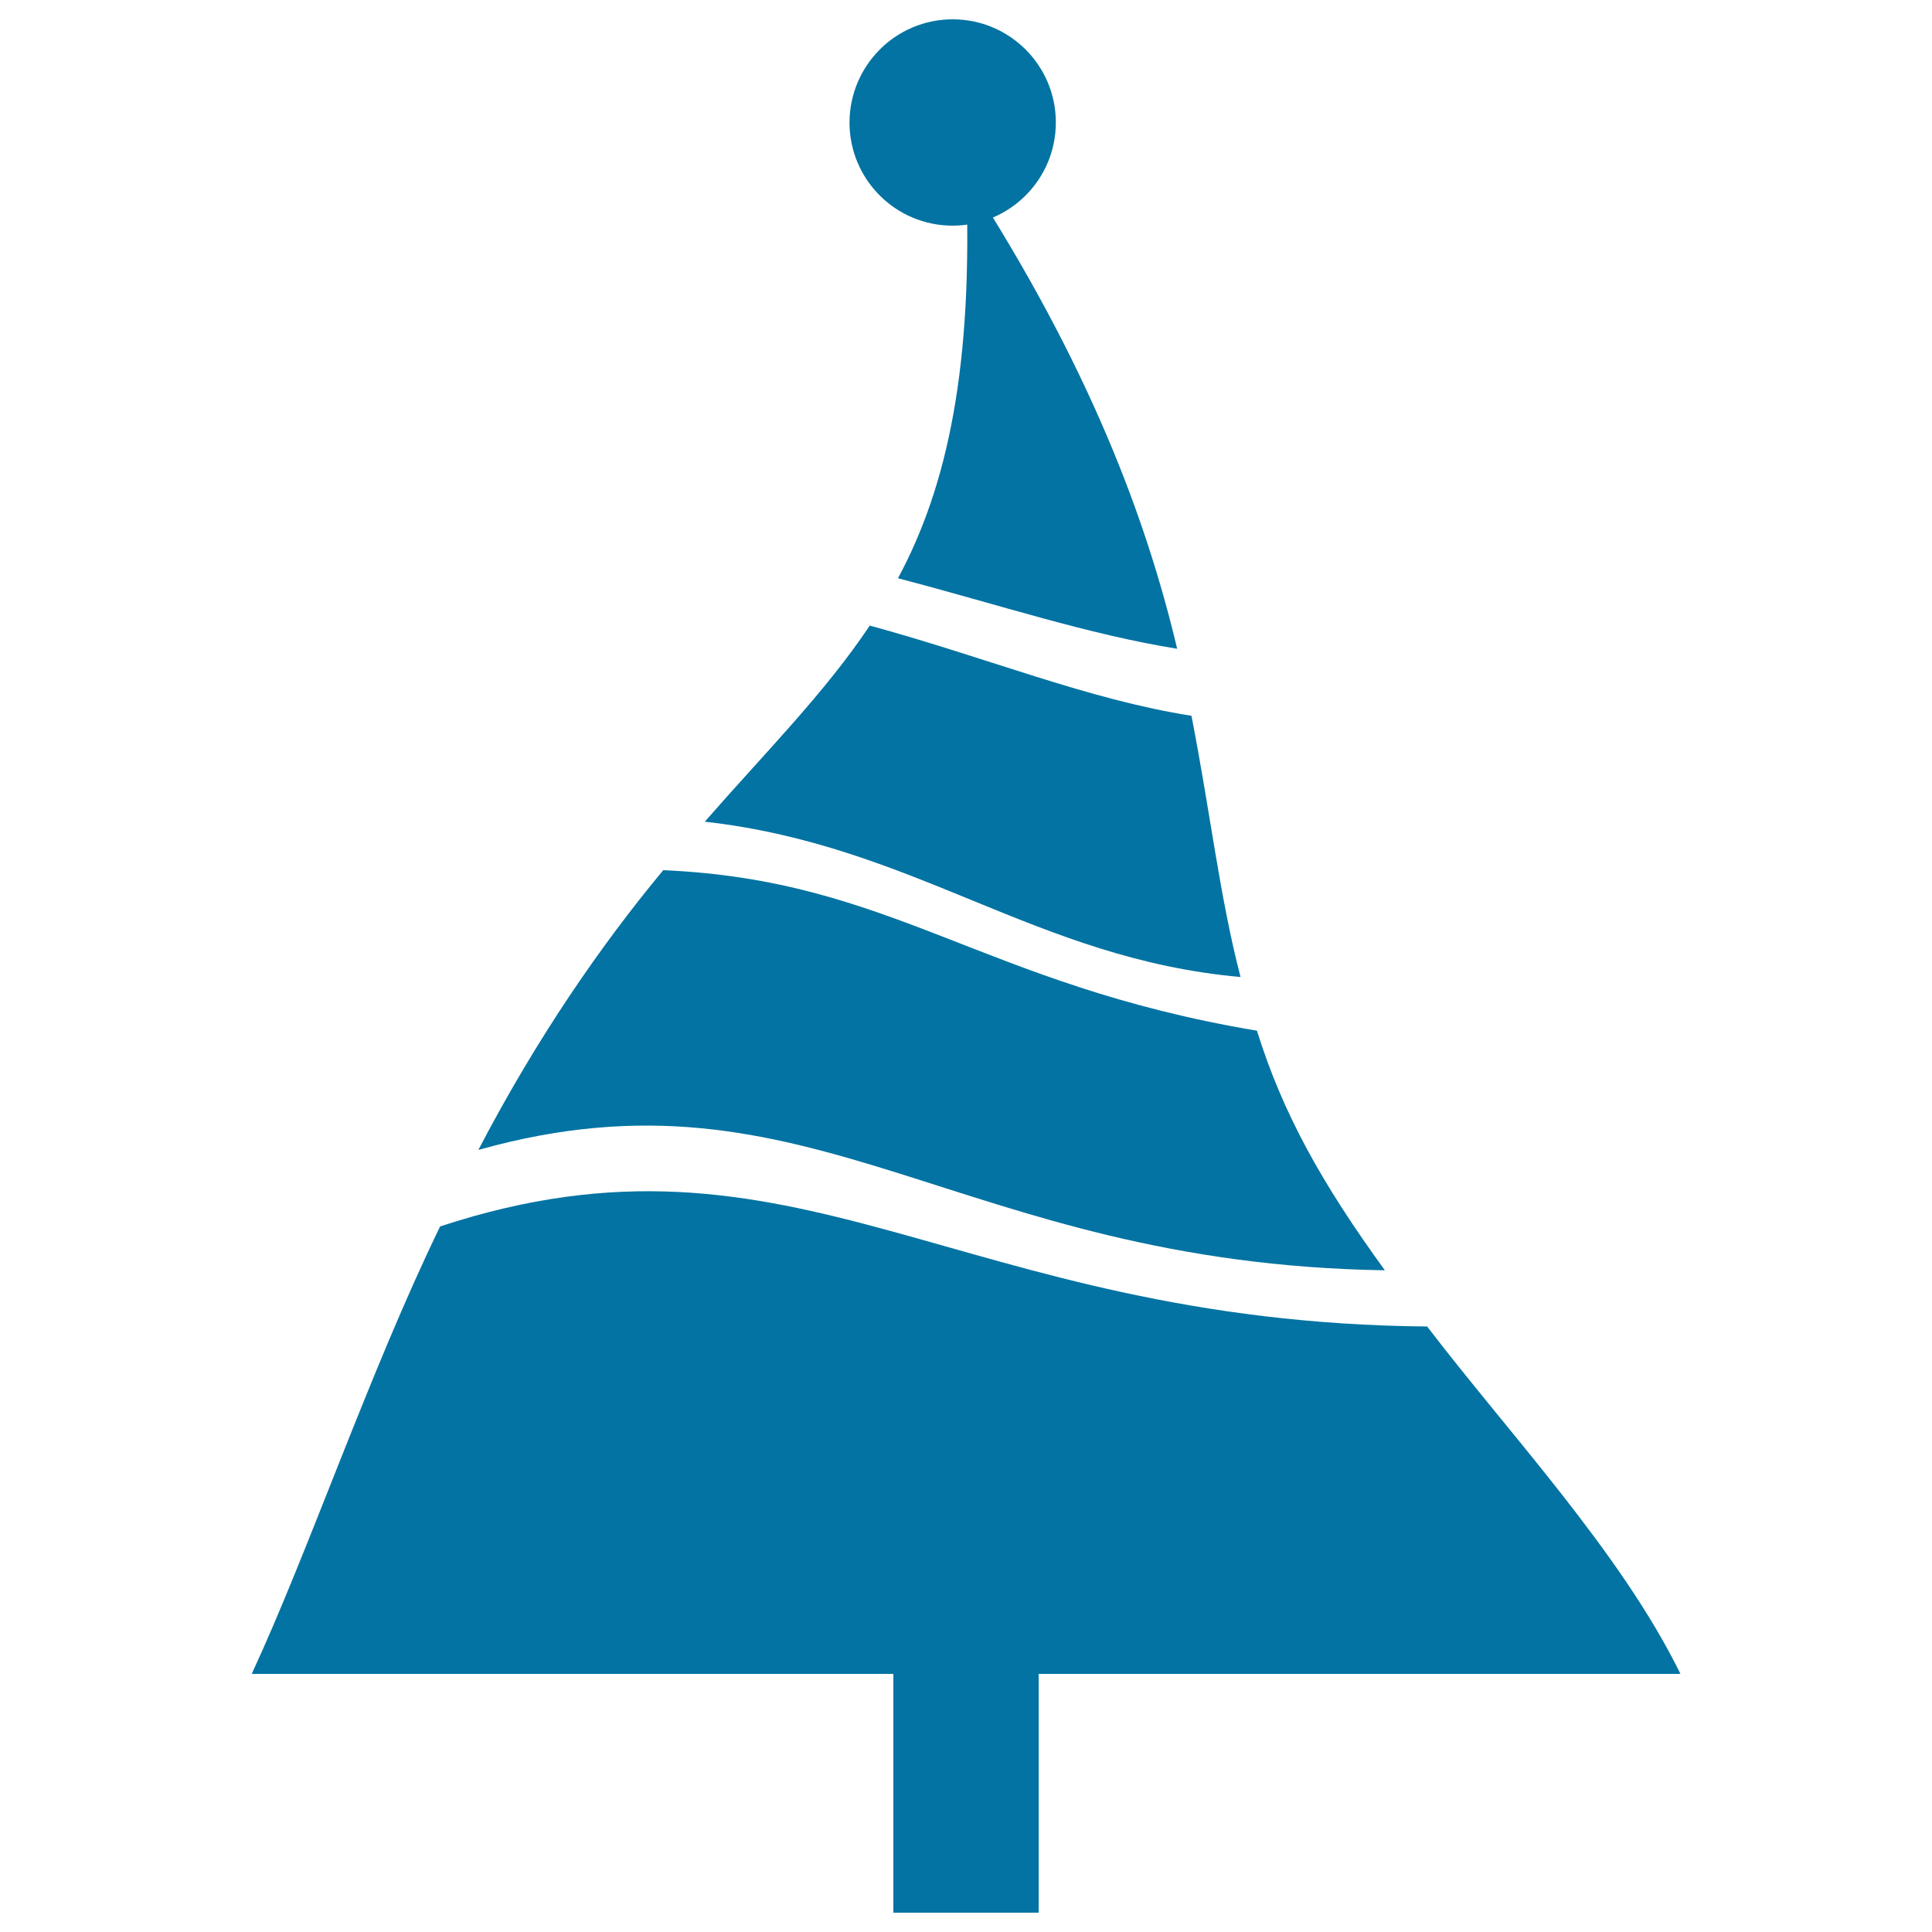
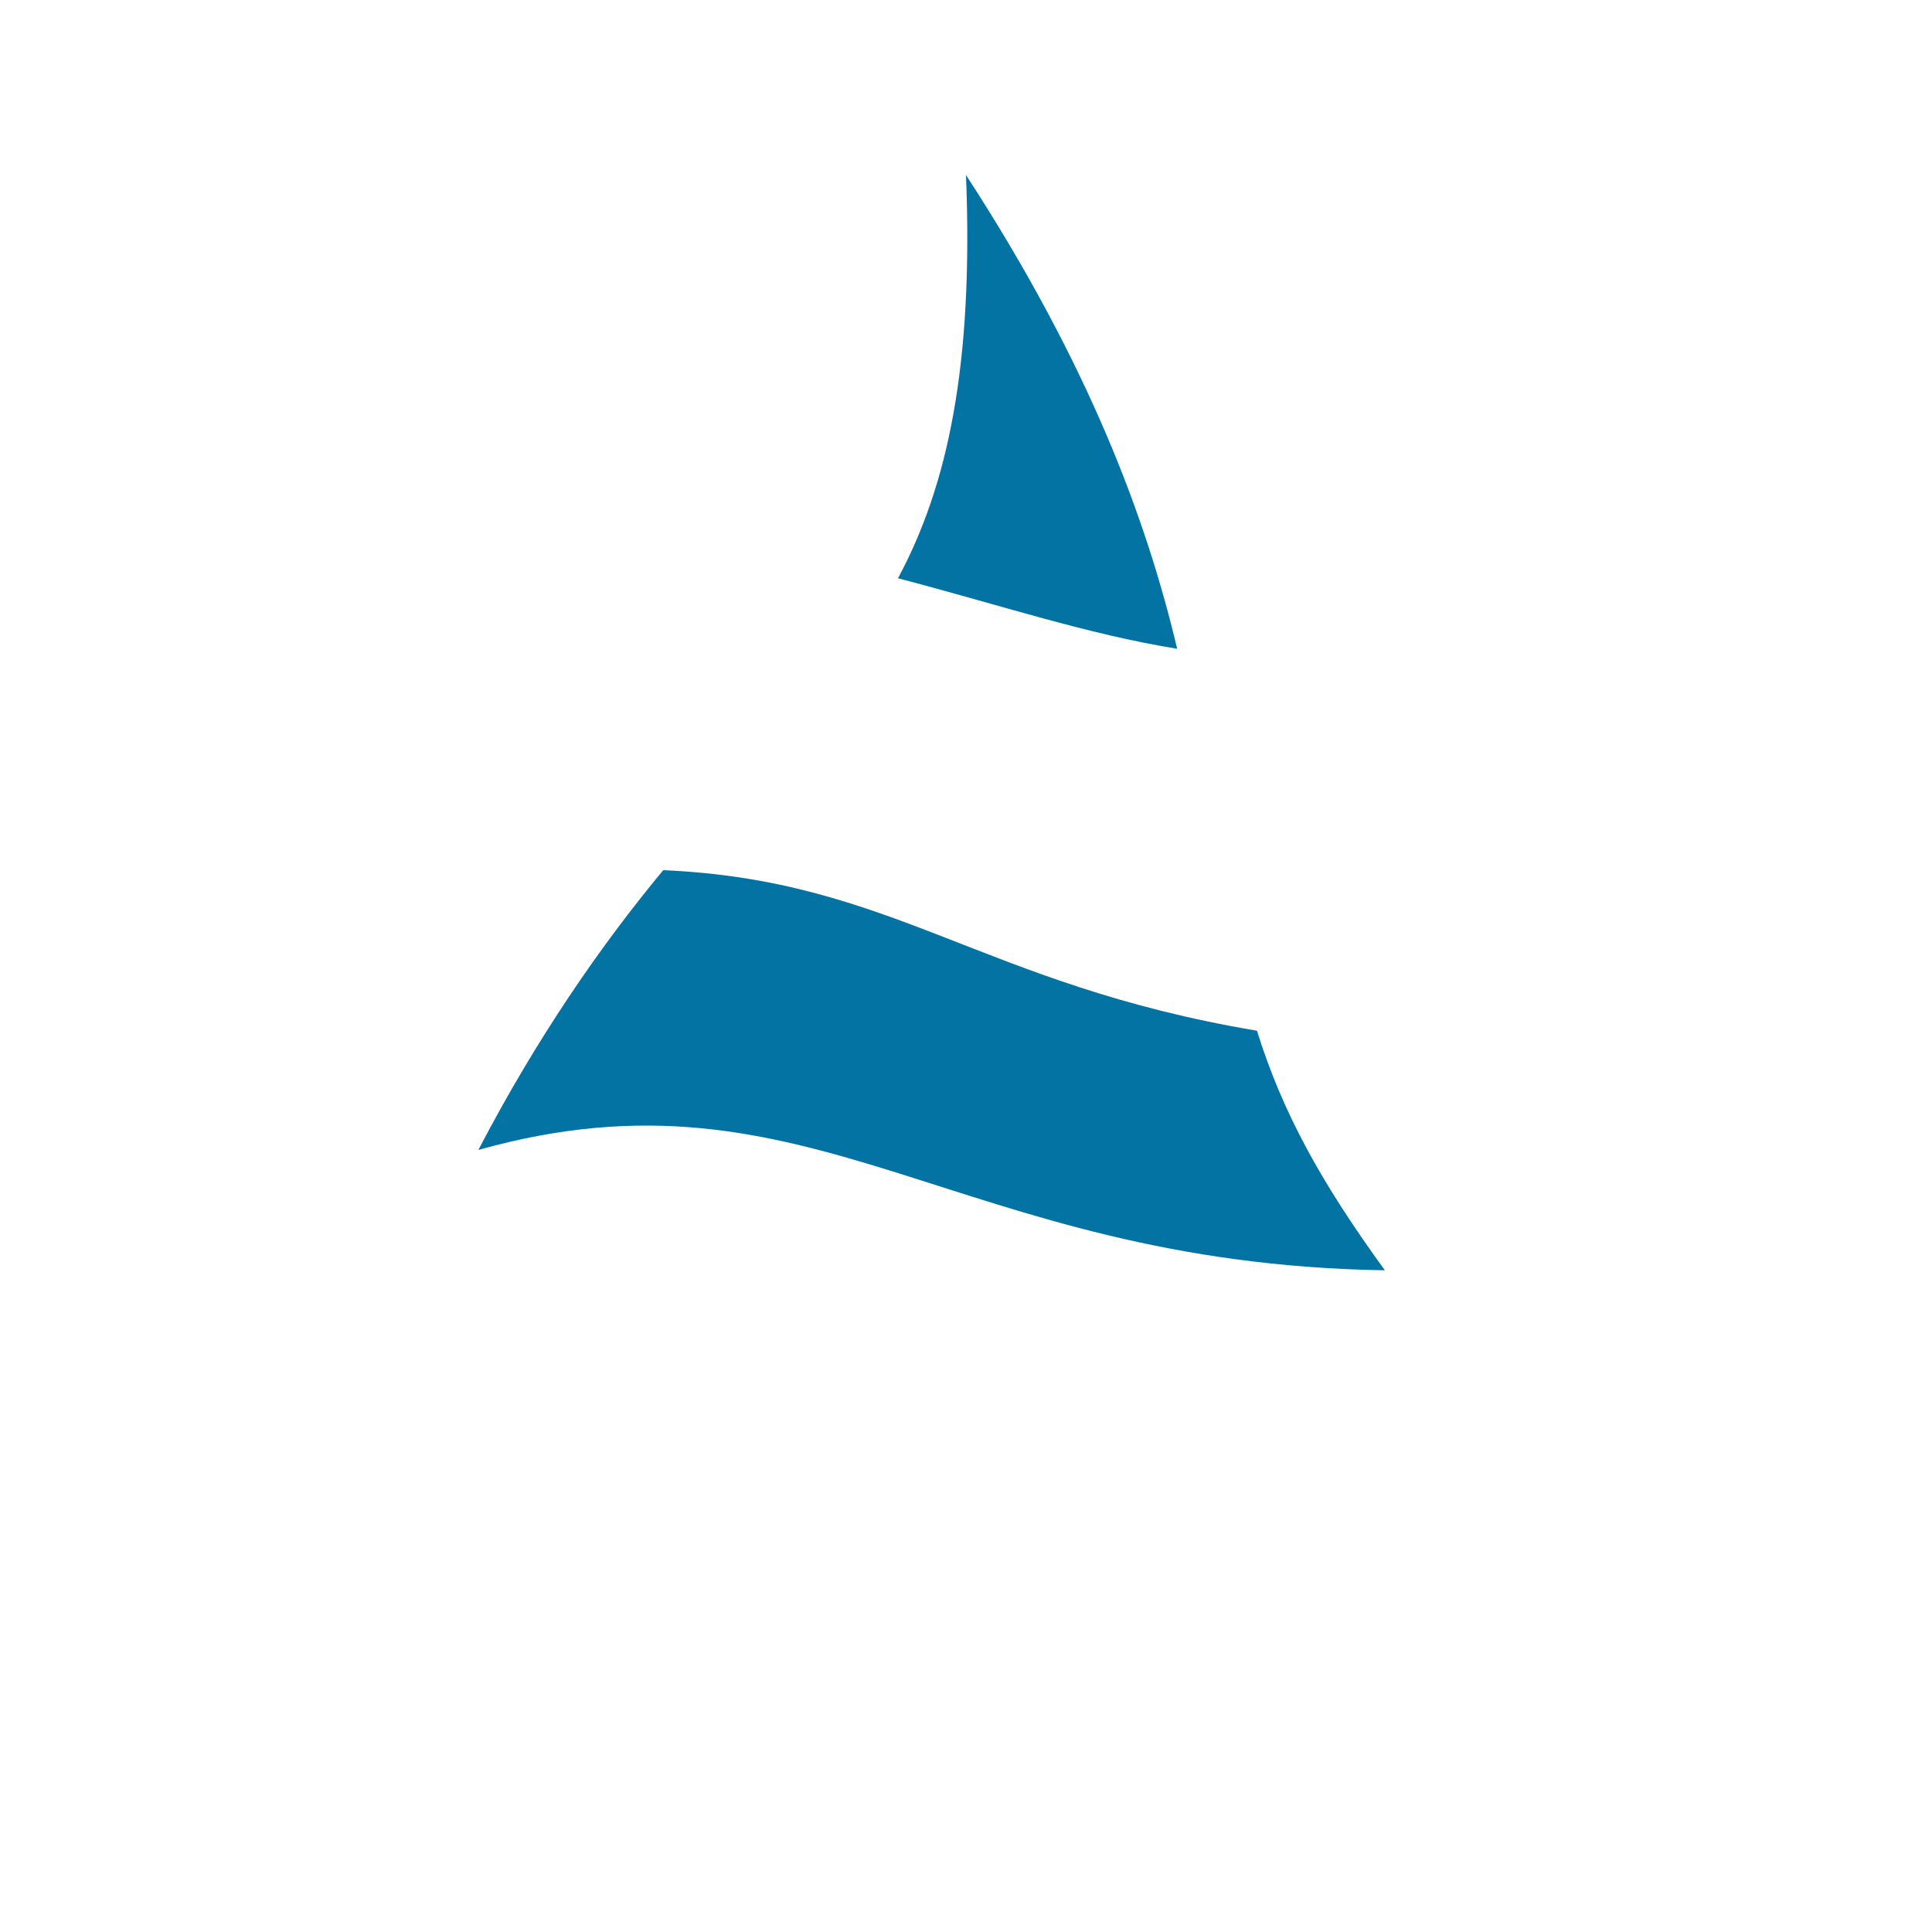
<svg xmlns="http://www.w3.org/2000/svg" viewBox="0 0 1000 1000" style="fill:#0273a2">
  <title>Folded Christmas Tree SVG icon</title>
  <g>
    <g>
      <g>
-         <rect x="462.4" y="828.1" width="75.2" height="161.9" />
-       </g>
+         </g>
      <g>
        <g>
-           <path d="M364.8,425.3c109,12.3,171,70.9,277.3,80.4c-10.8-41.5-15.6-85-25.4-135.2c-54.2-8.6-104.4-29.7-166.5-46.7C426.7,358.9,396.6,388.9,364.8,425.3z" />
-         </g>
+           </g>
        <g>
          <path d="M716.8,657.5c-32.7-45-52.9-81.3-66.2-124c-142.8-24-187.9-77.9-307.3-83.1c-32.4,39-65.5,86.9-95.7,144.8C420.5,546.6,494.3,654,716.8,657.5z" />
        </g>
        <g>
          <path d="M609.3,335.8c-15.9-67-45.5-147.1-109.3-245.2c3.9,98.3-9.4,160.7-35.2,208.7C517.5,313.1,562.8,328.3,609.3,335.8z" />
        </g>
        <g>
-           <path d="M227.8,634.8c-36.8,75.8-67.9,167.8-97.5,231.6c246.5,0,493,0,739.5,0c-30.9-63-88.8-124.4-131.1-179.8C494,684.3,412.3,574.1,227.8,634.8z" />
-         </g>
+           </g>
      </g>
      <g>
-         <path d="M493.1,10c29.5,0,53.4,23.9,53.4,53.4c0,29.5-23.9,53.4-53.4,53.4s-53.4-23.9-53.4-53.4C439.8,33.9,463.6,10,493.1,10z" />
-       </g>
+         </g>
    </g>
  </g>
</svg>